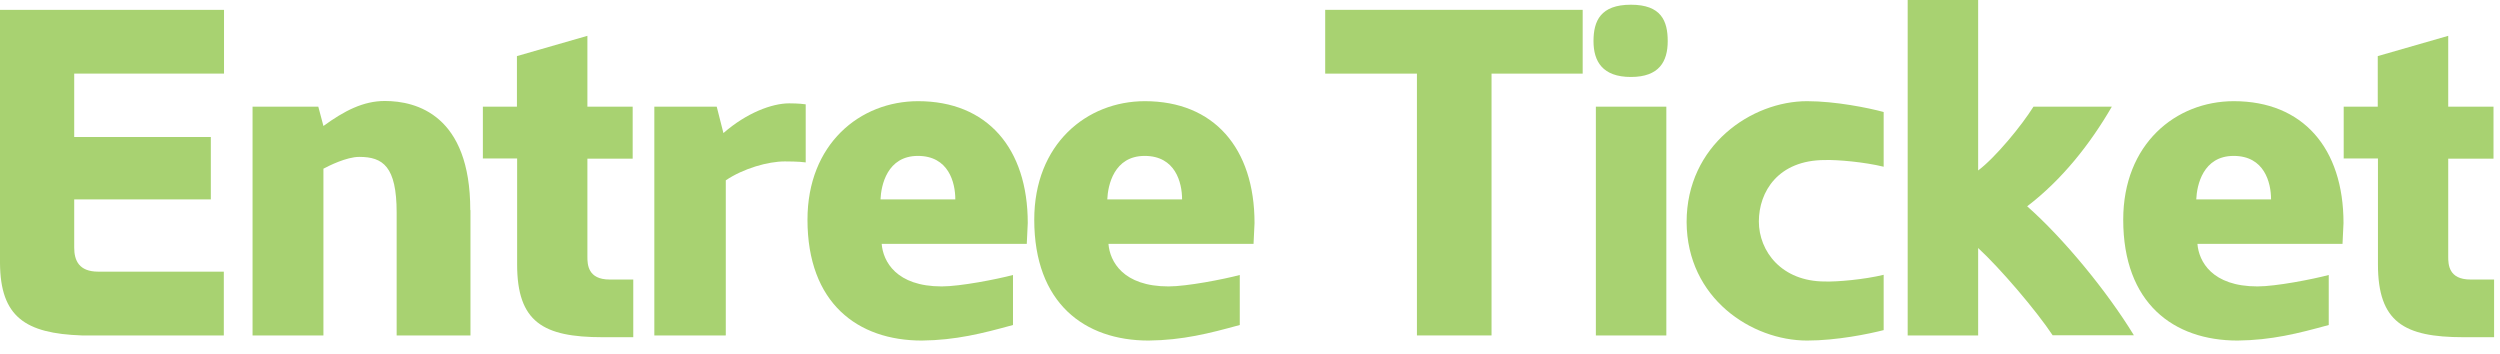
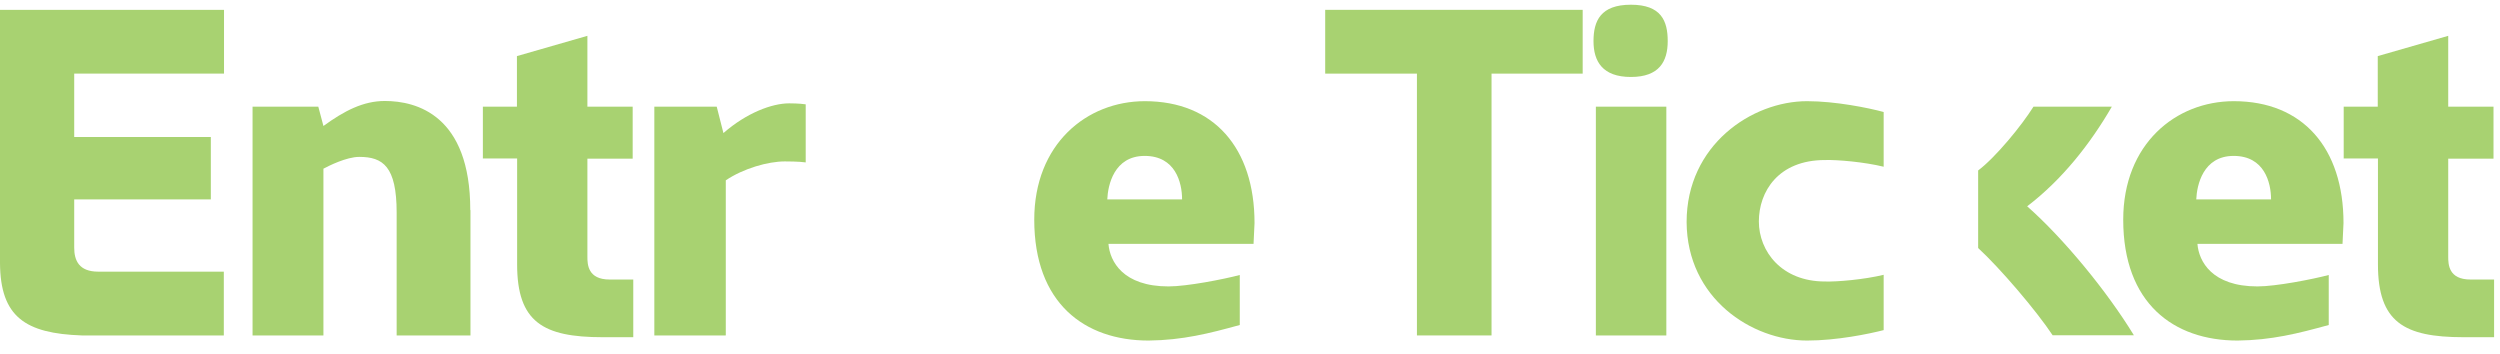
<svg xmlns="http://www.w3.org/2000/svg" width="127" height="18" viewBox="0 0 127 18" fill="none">
  <g clip-path="url(#clip0_98_76)">
    <path d="M3.77 12.58C3.77 13.23 4.01 13.8 4.99 13.8H11.37V17.04H4.15C1.29 16.94 0.02 16.1 0 13.37V0.5H11.38V3.74H3.77V6.96H10.71V10.13H3.77V12.58Z" fill="#A8D271" />
    <path d="M23.9 10.68V17.04H20.15V10.8C20.15 8.45 19.45 7.97 18.25 7.97C17.6 7.97 16.69 8.43 16.43 8.57V17.04H12.83V5.42H16.17L16.43 6.4C17.49 5.63 18.45 5.13 19.55 5.13C21.16 5.13 23.89 5.85 23.89 10.67L23.9 10.68Z" fill="#A8D271" />
    <path d="M24.53 8.06V5.42H26.26V2.85L29.84 1.82V5.42H32.14V8.06H29.84V13.05C29.84 13.43 29.86 14.2 30.97 14.2H32.17V17.13H30.61C27.59 17.13 26.27 16.36 26.27 13.43V8.05H24.54L24.53 8.06Z" fill="#A8D271" />
    <path d="M36.86 17.04H33.24V5.42H36.41L36.75 6.76C37.93 5.73 39.22 5.25 40.09 5.25C40.16 5.25 40.59 5.25 40.93 5.3V8.25C40.59 8.2 39.95 8.2 39.87 8.2C39.01 8.2 37.76 8.56 36.87 9.16V17.03L36.86 17.04Z" fill="#A8D271" />
-     <path d="M41.02 11.16C41.02 7.32 43.68 5.14 46.64 5.14C50.14 5.14 52.21 7.52 52.21 11.33L52.16 12.39H44.79C44.86 13.28 45.53 14.55 47.84 14.55C48.78 14.55 50.62 14.19 51.46 13.97V16.51C49.9 16.94 48.56 17.28 46.83 17.3C43.57 17.3 41.02 15.4 41.02 11.16ZM48.53 10.13C48.53 9.27 48.19 7.92 46.63 7.92C45.07 7.92 44.76 9.41 44.73 10.13H48.52H48.53Z" fill="#A8D271" />
    <path d="M52.54 11.16C52.54 7.32 55.2 5.14 58.16 5.14C61.66 5.14 63.73 7.52 63.73 11.33L63.68 12.39H56.31C56.38 13.28 57.05 14.55 59.36 14.55C60.3 14.55 62.14 14.19 62.98 13.97V16.51C61.42 16.94 60.08 17.28 58.35 17.3C55.09 17.3 52.54 15.4 52.54 11.16ZM60.05 10.13C60.05 9.27 59.71 7.92 58.15 7.92C56.59 7.92 56.28 9.41 56.25 10.13H60.04H60.05Z" fill="#A8D271" />
    <path d="M71.98 17.04V3.74H67.32V0.5H80.4V3.74H75.77V17.04H71.98Z" fill="#A8D271" />
    <path d="M82.85 0.24C84.39 0.24 84.72 1.06 84.72 2.09C84.72 3.12 84.29 3.91 82.85 3.91C81.41 3.91 80.95 3.12 80.95 2.09C80.95 1.06 81.31 0.24 82.85 0.24ZM81.07 17.04V5.42H84.65V17.04H81.07Z" fill="#A8D271" />
    <path d="M85.68 11.28C85.68 7.37 88.99 5.14 91.8 5.14C93.24 5.14 94.92 5.48 95.69 5.69V8.47C94.71 8.23 93.34 8.11 92.71 8.13C90.33 8.13 89.35 9.74 89.35 11.25C89.35 12.76 90.5 14.3 92.71 14.3C93.33 14.32 94.7 14.2 95.69 13.96V16.77C94.95 16.96 93.31 17.3 91.8 17.3C88.99 17.3 85.7 15.16 85.68 11.28Z" fill="#A8D271" />
-     <path d="M104.28 17.04C103.44 15.77 101.59 13.61 100.49 12.6V17.04H96.91V0H100.49V8.66C101.38 7.99 102.7 6.38 103.3 5.42H107.28C106.18 7.32 104.74 9.14 102.98 10.48C104.83 12.11 107.04 14.8 108.4 17.03H104.27L104.28 17.04Z" fill="#A8D271" />
+     <path d="M104.28 17.04C103.44 15.77 101.59 13.61 100.49 12.6V17.04V0H100.49V8.66C101.38 7.99 102.7 6.38 103.3 5.42H107.28C106.18 7.32 104.74 9.14 102.98 10.48C104.83 12.11 107.04 14.8 108.4 17.03H104.27L104.28 17.04Z" fill="#A8D271" />
    <path d="M107.86 11.16C107.86 7.32 110.52 5.14 113.48 5.14C116.98 5.14 119.05 7.52 119.05 11.33L119 12.39H111.63C111.7 13.28 112.37 14.55 114.68 14.55C115.62 14.55 117.46 14.19 118.3 13.97V16.51C116.74 16.94 115.4 17.28 113.67 17.3C110.41 17.3 107.86 15.4 107.86 11.16ZM115.37 10.13C115.37 9.27 115.03 7.92 113.47 7.92C111.91 7.92 111.6 9.41 111.57 10.13H115.36H115.37Z" fill="#A8D271" />
    <path d="M119.06 8.06V5.42H120.79V2.85L124.37 1.82V5.42H126.67V8.06H124.37V13.05C124.37 13.43 124.39 14.2 125.5 14.2H126.7V17.13H125.14C122.12 17.13 120.8 16.36 120.8 13.43V8.05H119.07L119.06 8.06Z" fill="#A8D271" />
  </g>
  <defs>
    <clipPath id="clip0_98_76">
      <rect width="126.7" height="17.31" fill="white" />
    </clipPath>
  </defs>
</svg>